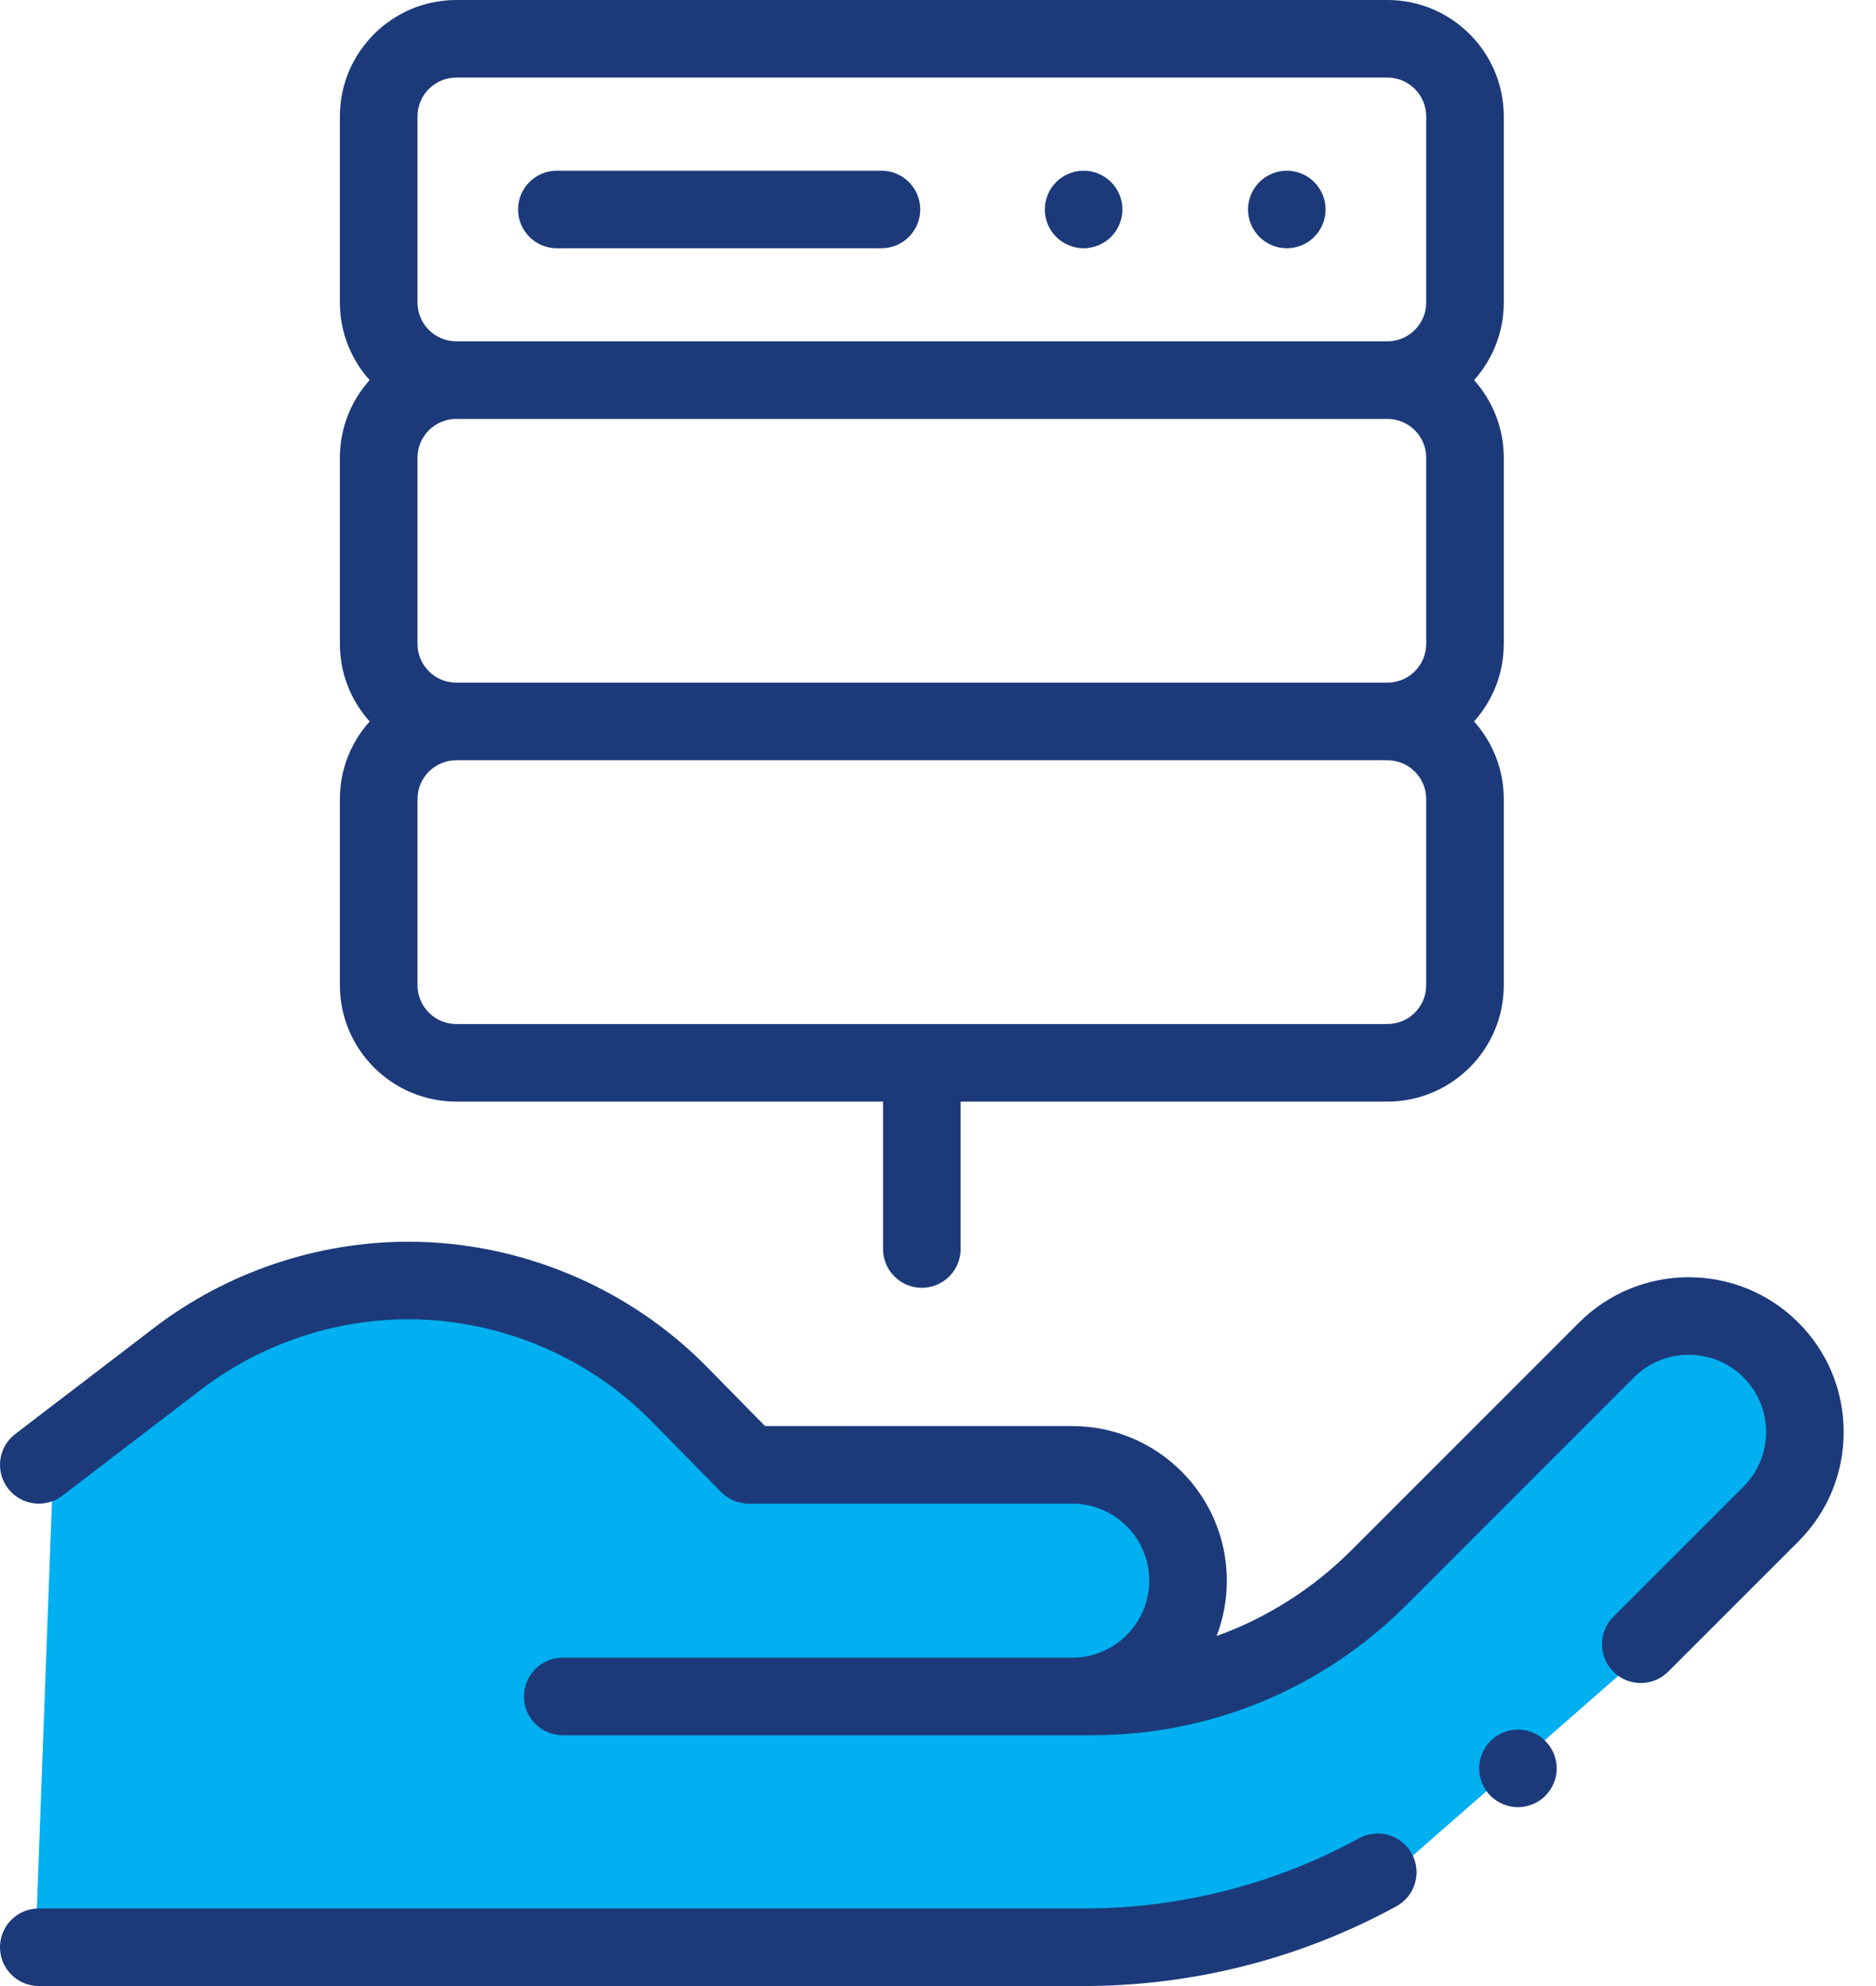
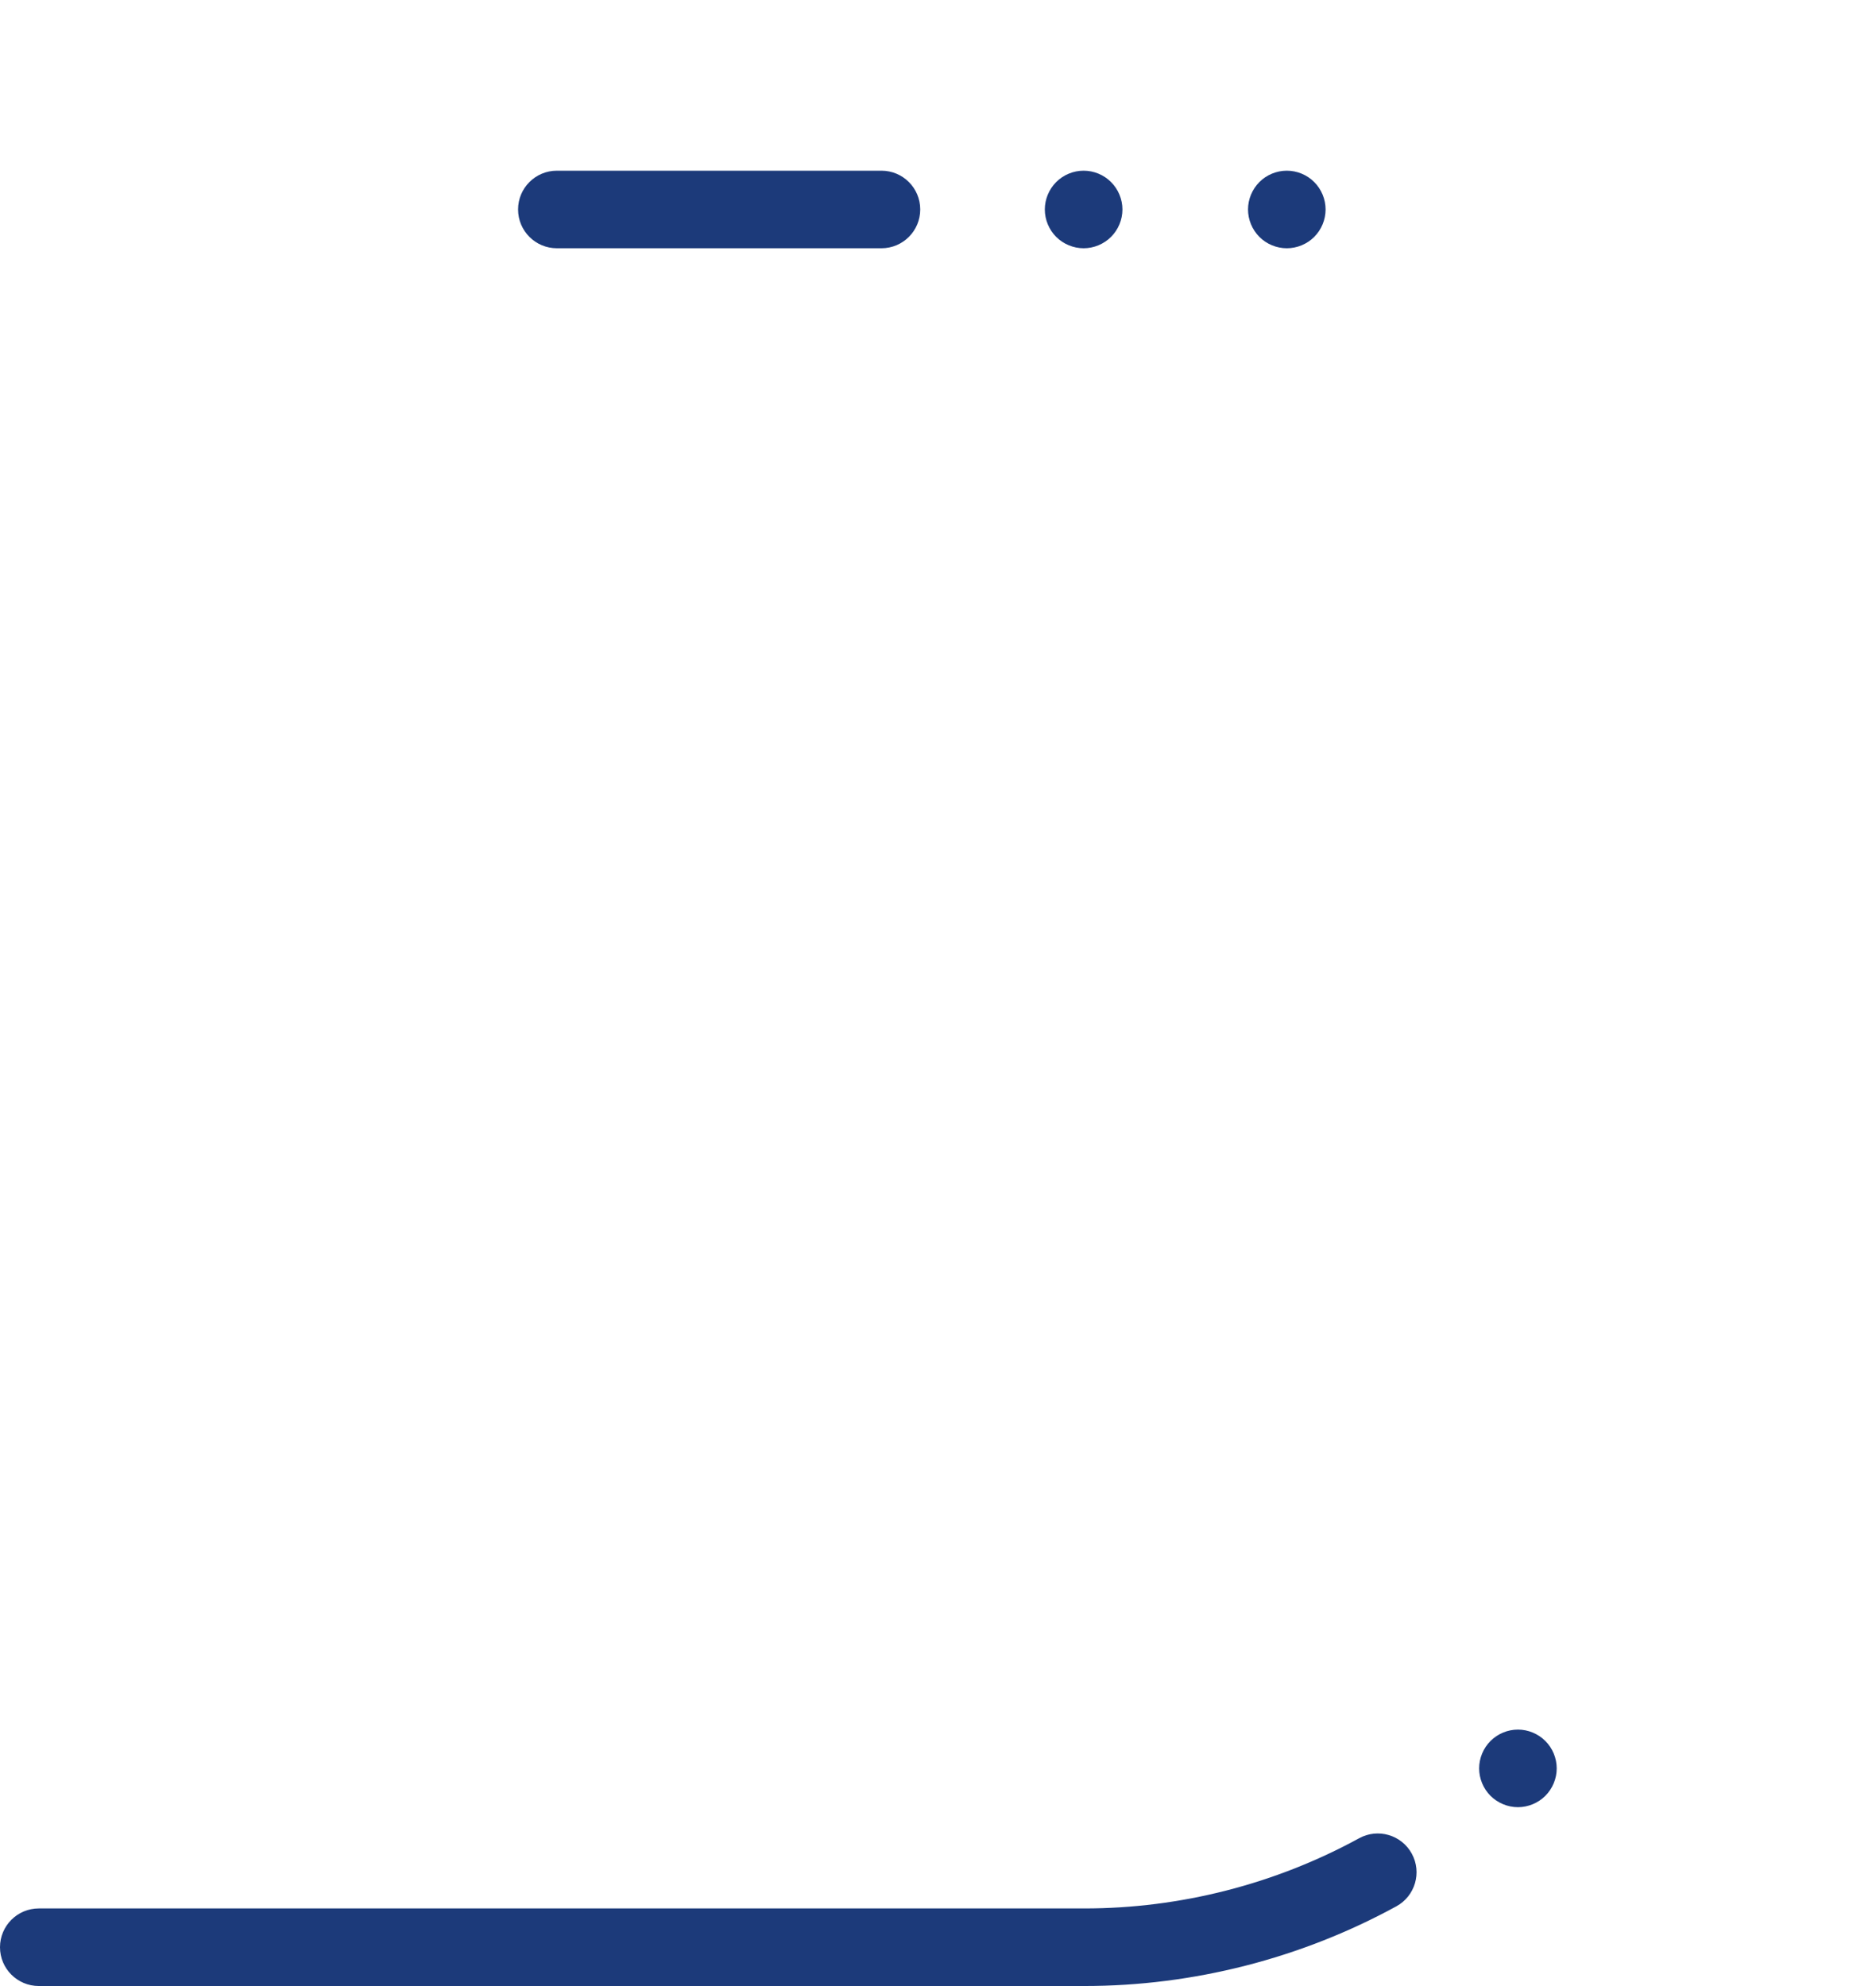
<svg xmlns="http://www.w3.org/2000/svg" width="51" height="54" viewBox="0 0 51 54" fill="none">
-   <path d="M9.061 35L1.561 39.5L1.061 53H25.061L37.06 51.5L45.06 44.5L49.06 40.5L48.56 37L45.06 36L38.56 42.5L32.56 45V43L30.061 40.5L20.061 39.5L18.061 37.5L9.061 35Z" fill="#00B0F0" stroke="#00B0F0" stroke-width="0.2" />
  <path d="M36.949 49.981C34.666 51.23 32.084 51.89 29.481 51.89H1.055C0.472 51.89 0 52.362 0 52.945C0 53.527 0.472 53.999 1.055 53.999H29.481C32.436 53.999 35.368 53.25 37.961 51.832C38.472 51.552 38.66 50.911 38.38 50.4C38.101 49.889 37.46 49.702 36.949 49.981Z" fill="#1C3A7A" />
-   <path d="M48.873 35.944C47.231 34.317 44.565 34.323 42.93 35.958L36.747 42.143C35.691 43.2 34.439 43.991 33.074 44.483C33.254 44.016 33.352 43.508 33.352 42.978C33.352 40.66 31.467 38.775 29.15 38.775L20.798 38.774L19.221 37.169C17.096 35.004 14.136 33.762 11.102 33.762C8.617 33.762 6.161 34.593 4.188 36.104L0.414 38.991C-0.049 39.345 -0.137 40.007 0.217 40.47C0.571 40.932 1.233 41.021 1.696 40.667L5.47 37.779C7.077 36.549 9.078 35.871 11.102 35.871C13.574 35.871 15.984 36.883 17.716 38.646L19.602 40.568C19.801 40.77 20.072 40.884 20.355 40.884L29.15 40.884C30.304 40.884 31.243 41.823 31.243 42.978C31.243 44.132 30.304 45.072 29.149 45.072L15.299 45.072C14.716 45.072 14.244 45.544 14.244 46.127C14.244 46.709 14.716 47.181 15.299 47.181H29.679C32.913 47.181 35.953 45.922 38.239 43.635L44.422 37.45C45.238 36.634 46.569 36.63 47.389 37.443C47.789 37.839 48.011 38.368 48.012 38.931C48.013 39.495 47.794 40.025 47.396 40.423L43.859 43.96C43.447 44.372 43.447 45.04 43.859 45.452C44.271 45.864 44.938 45.864 45.351 45.452L48.888 41.915C49.686 41.117 50.124 40.055 50.121 38.927C50.118 37.798 49.675 36.738 48.873 35.944V35.944Z" fill="#1C3A7A" />
  <path d="M41.266 47.027C40.988 47.027 40.716 47.14 40.52 47.337C40.324 47.532 40.211 47.805 40.211 48.082C40.211 48.359 40.324 48.632 40.52 48.828C40.717 49.024 40.988 49.137 41.266 49.137C41.543 49.137 41.815 49.024 42.011 48.828C42.208 48.631 42.32 48.359 42.32 48.082C42.32 47.805 42.208 47.532 42.011 47.337C41.815 47.14 41.543 47.027 41.266 47.027Z" fill="#1C3A7A" />
-   <path d="M12.404 29.952H24.006V33.96C24.006 34.542 24.478 35.015 25.061 35.015C25.643 35.015 26.115 34.542 26.115 33.96V29.952H37.717C39.462 29.952 40.881 28.533 40.881 26.788V21.725C40.881 20.916 40.575 20.176 40.073 19.616C40.575 19.056 40.881 18.316 40.881 17.507V12.444C40.881 11.635 40.575 10.896 40.074 10.335C40.575 9.775 40.881 9.036 40.881 8.227V3.164C40.881 1.419 39.462 0 37.717 0H12.404C10.66 0 9.24 1.419 9.24 3.164V8.227C9.24 9.036 9.546 9.775 10.048 10.335C9.546 10.896 9.24 11.635 9.24 12.444V17.507C9.24 18.317 9.546 19.056 10.049 19.616C9.546 20.176 9.24 20.916 9.24 21.726V26.788C9.24 28.533 10.66 29.952 12.404 29.952ZM38.772 26.788C38.772 27.37 38.299 27.843 37.717 27.843H12.404C11.823 27.843 11.35 27.37 11.35 26.788V21.725C11.35 21.144 11.823 20.671 12.404 20.671H37.717C38.299 20.671 38.772 21.144 38.772 21.725V26.788ZM11.35 17.507V12.444C11.35 11.868 11.813 11.4 12.387 11.39C12.393 11.39 12.398 11.391 12.404 11.391H37.717C37.723 11.391 37.729 11.39 37.735 11.39C38.308 11.4 38.772 11.868 38.772 12.444V17.507C38.772 18.088 38.299 18.561 37.717 18.561H12.404C11.823 18.561 11.35 18.088 11.35 17.507ZM11.35 3.164C11.35 2.583 11.823 2.109 12.404 2.109H37.717C38.299 2.109 38.772 2.583 38.772 3.164V8.227C38.772 8.802 38.308 9.271 37.735 9.28C37.729 9.28 37.723 9.28 37.717 9.28H12.404C12.398 9.28 12.393 9.28 12.387 9.28C11.813 9.271 11.35 8.802 11.35 8.227V3.164Z" fill="#1C3A7A" />
  <path d="M15.139 6.75H23.963C24.545 6.75 25.017 6.278 25.017 5.695C25.017 5.113 24.545 4.641 23.963 4.641H15.139C14.556 4.641 14.084 5.113 14.084 5.695C14.084 6.278 14.556 6.75 15.139 6.75Z" fill="#1C3A7A" />
  <path d="M29.459 6.75C29.736 6.75 30.007 6.638 30.204 6.441C30.401 6.245 30.514 5.974 30.514 5.695C30.514 5.418 30.401 5.146 30.204 4.95C30.009 4.753 29.736 4.641 29.459 4.641C29.18 4.641 28.91 4.753 28.713 4.95C28.517 5.146 28.404 5.418 28.404 5.695C28.404 5.974 28.517 6.245 28.713 6.441C28.91 6.638 29.182 6.75 29.459 6.75Z" fill="#1C3A7A" />
  <path d="M34.982 6.75C35.261 6.75 35.532 6.638 35.728 6.441C35.924 6.245 36.037 5.974 36.037 5.695C36.037 5.418 35.924 5.146 35.728 4.95C35.532 4.753 35.261 4.641 34.982 4.641C34.705 4.641 34.433 4.753 34.237 4.95C34.041 5.147 33.928 5.418 33.928 5.695C33.928 5.973 34.041 6.245 34.237 6.441C34.433 6.638 34.705 6.75 34.982 6.75Z" fill="#1C3A7A" />
</svg>